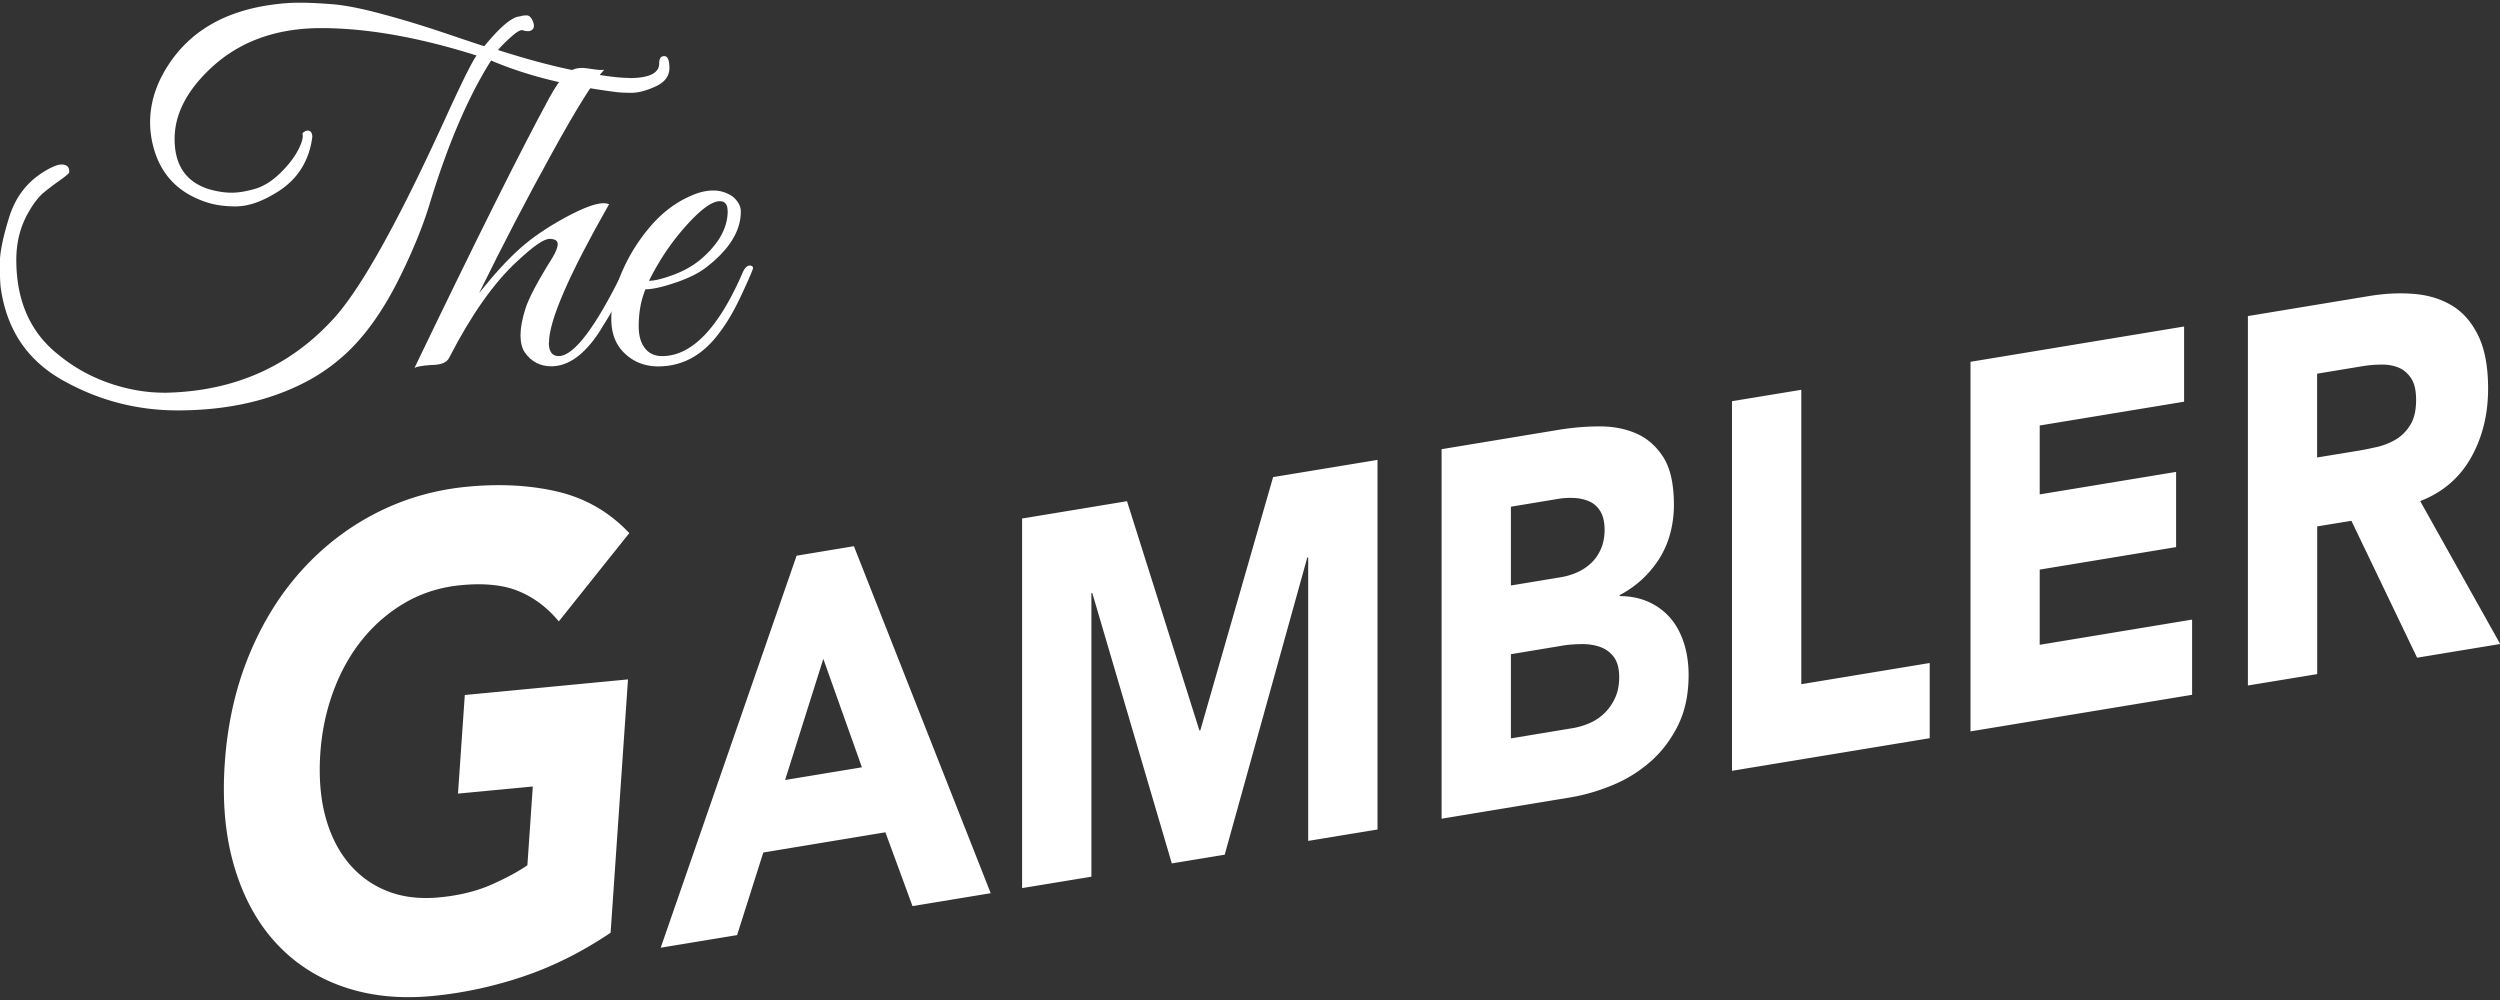
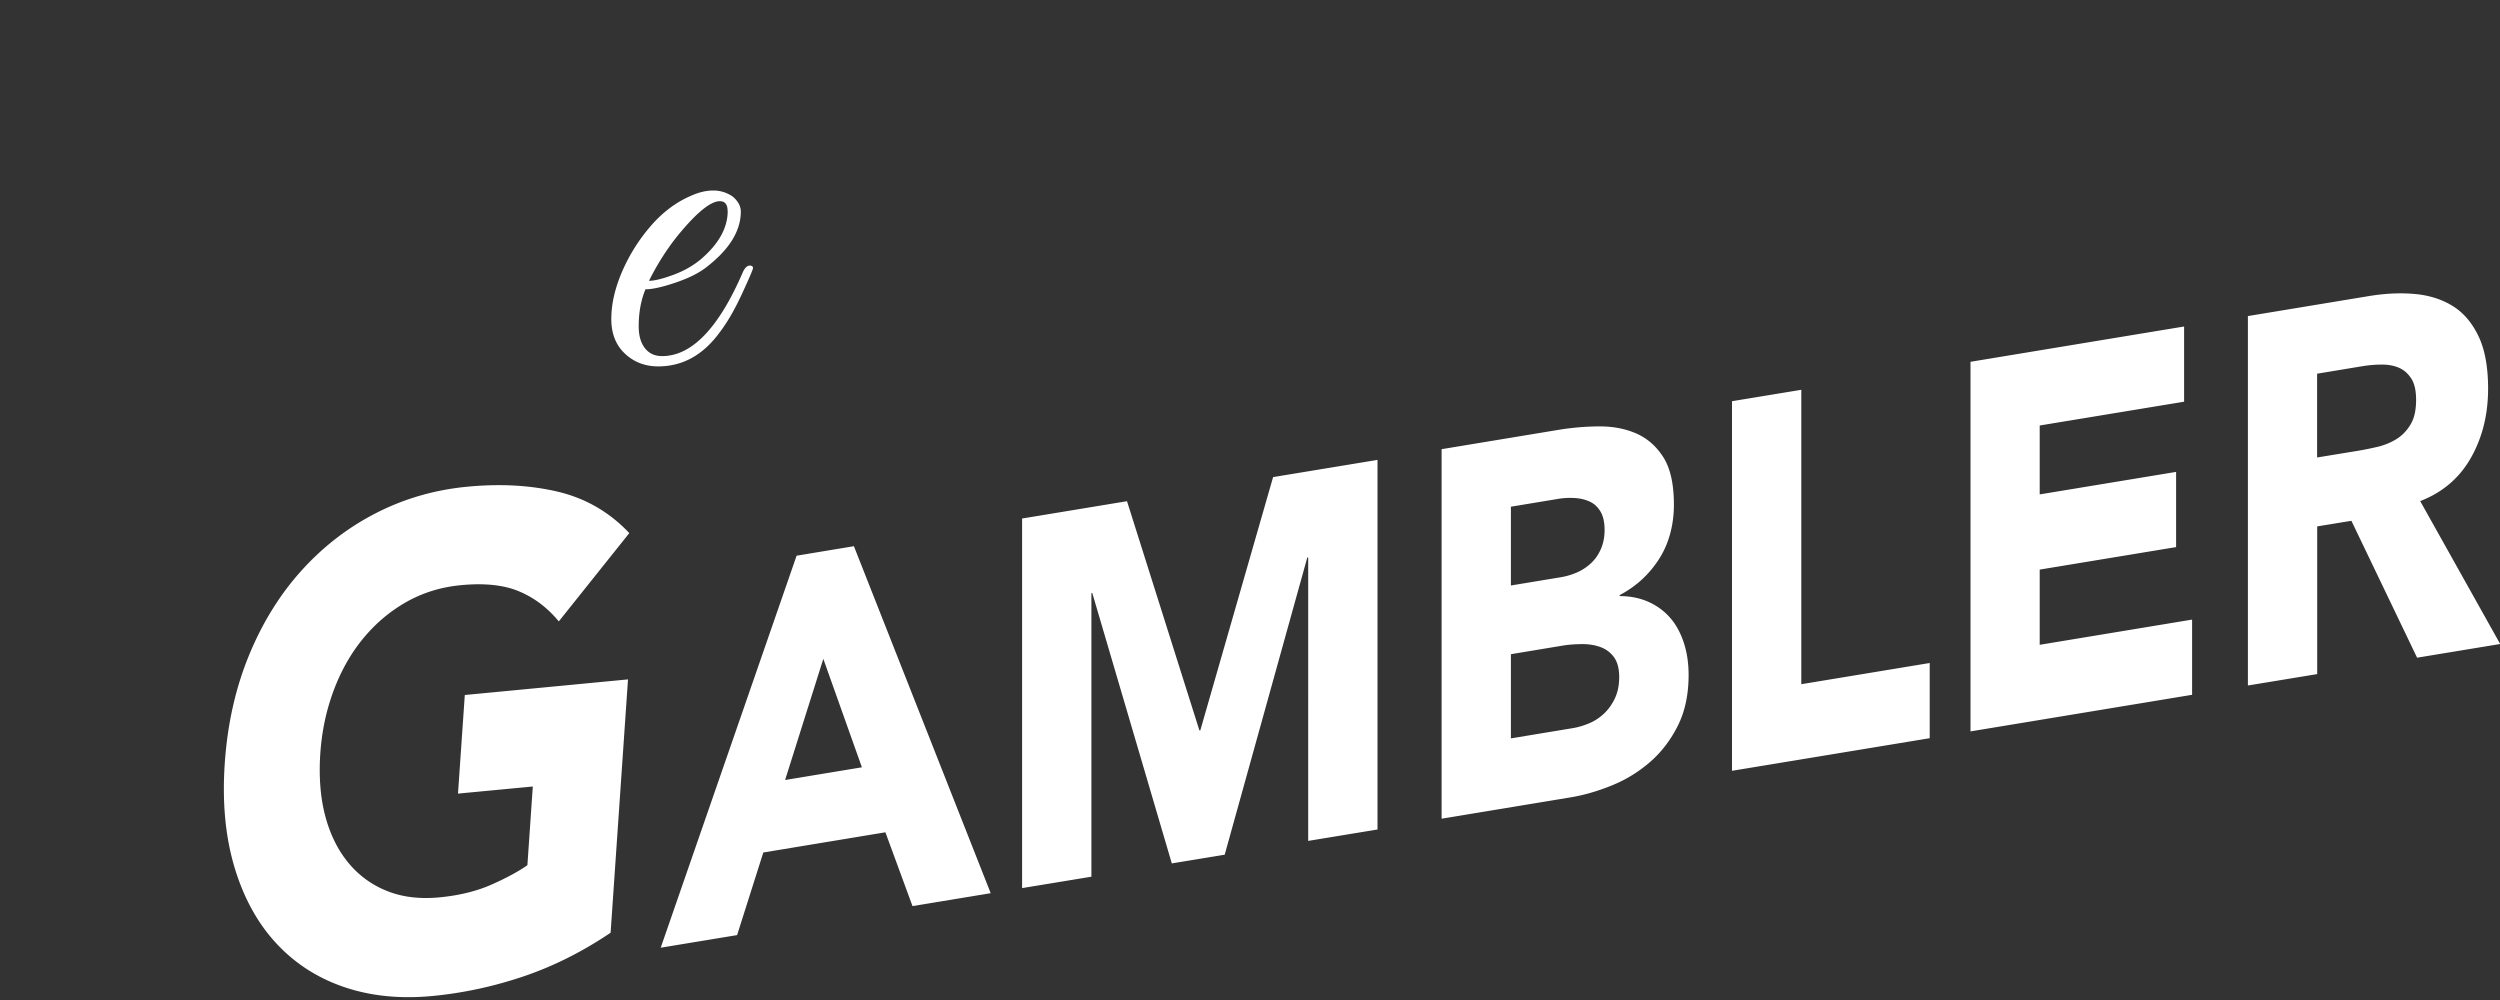
<svg xmlns="http://www.w3.org/2000/svg" viewBox="0 0 250 100">
  <rect x="0" y="0" width="250" height="100" fill="#333333" stroke="none" />
-   <path d="M62.89 7.81c2.02 0 3.03-.49 3.03-1.47 0-.49.17-.73.51-.73s.51.4.51 1.2-.46 1.41-1.37 1.83c-.91.42-1.72.64-2.42.64s-1.28-.03-1.73-.1c-4.79-.62-8.89-1.66-12.31-3.13-2.31 3.65-4.38 8.5-6.21 14.56-.68 2.18-1.65 4.54-2.91 7.09-1.25 2.54-2.61 4.63-4.06 6.28a18.487 18.487 0 0 1-5.01 4.03c-3.71 2.02-8.1 3.03-13.15 3.03-4.11 0-7.95-1.01-11.53-3.03C2.72 36.02.67 32.96.08 28.82c-.07-.55-.1-1.38-.1-2.47s.32-2.65.95-4.67c.64-2.02 1.83-3.55 3.59-4.59.72-.42 1.25-.64 1.61-.64.59 0 .85.28.78.83-.13.16-.46.43-1 .81-.54.37-1.05.77-1.54 1.17-.49.41-.98 1.03-1.47 1.88-.85 1.43-1.27 3.05-1.27 4.84 0 4.1 1.4 7.27 4.2 9.48 1.5 1.24 3.18 2.18 5.03 2.83 1.86.65 3.71.98 5.57.98h.24c6.74-.16 12.28-2.61 16.62-7.33 2.74-2.96 6.48-9.66 11.24-20.09 1.63-3.58 2.67-5.68 3.13-6.3-5.77-1.82-10.95-2.74-15.54-2.74S23.8 4.2 20.93 6.96c-2.31 2.22-3.47 4.53-3.47 6.94 0 2.64 1.16 4.32 3.47 5.03.81.23 1.56.34 2.22.34s1.43-.12 2.3-.37c.86-.24 1.69-.75 2.49-1.51.8-.77 1.4-1.52 1.81-2.27.41-.75.58-1.32.51-1.71v-.1c.26-.23.49-.3.68-.22.2.08.29.29.29.61-.33 2.54-1.61 4.45-3.86 5.72-1.37.81-2.64 1.22-3.81 1.22s-2.22-.16-3.13-.49c-2.67-.94-4.37-2.75-5.08-5.42a9.5 9.5 0 0 1-.34-2.49c0-1.95.6-3.86 1.81-5.72C18.97 3.2 22.34 1.19 26.94.51c1.04-.16 2.04-.24 2.98-.24s2.04.05 3.3.15c1.25.1 2.92.42 4.98.98 2.07.55 4.19 1.2 6.35 1.93 2.17.73 3.46 1.17 3.88 1.29 1.6-1.95 2.79-2.95 3.57-2.98.16-.06.38-.1.66-.1s.5.23.66.68c.16.46.05.75-.34.88-.16.03-.37.02-.64-.05-.2-.13-.59.07-1.2.61-.6.54-1.05.99-1.34 1.34 3.06.98 5.75 1.69 8.06 2.13 2.31.44 3.97.66 4.98.66z" fill="#fff" />
-   <path d="M54.88 34.24c0 .91.33 1.37.98 1.37 1.53 0 3.7-2.87 6.5-8.6.23-.46.43-.64.61-.54.18.1.27.23.27.39s-.19.63-.56 1.39c-.38.77-.75 1.5-1.12 2.2-.37.7-.92 1.62-1.64 2.76-1.5 2.28-3.1 3.42-4.79 3.42-1.11 0-1.99-.46-2.64-1.37-.29-.42-.44-1-.44-1.73s.16-1.62.49-2.66c.33-1.04 1.22-2.74 2.69-5.08.36-.59.54-1.05.54-1.39s-.28-.51-.83-.51-1.61.73-3.18 2.2c-2.35 2.15-4.63 5.38-6.84 9.68-.23.49-.83.73-1.81.73-.88.06-1.43.16-1.66.29 6.19-12.87 10.67-21.84 13.44-26.93.62-1.14 1.16-1.94 1.64-2.39.47-.46 1.03-.68 1.69-.68.16 0 .5.04 1.03.12.52.08.91.11 1.17.07-.98 1.01-2.73 3.8-5.25 8.38-2.53 4.58-4.94 9.23-7.26 13.95 1.53-1.92 2.91-3.42 4.13-4.5s2.71-2.09 4.47-3.05c1.76-.96 3.05-1.44 3.86-1.44.2 0 .37.03.54.1-4.01 7.04-6.01 11.65-6.01 13.83z" fill="#fff" />
  <path d="M64.55 28.92c-.46 1.11-.68 2.35-.68 3.71 0 .91.2 1.64.61 2.17.41.54.99.81 1.73.81 2.96 0 5.65-2.79 8.06-8.36.23-.52.5-.75.83-.68.13.03.2.11.2.24s-.37.99-1.1 2.57c-.73 1.58-1.47 2.86-2.22 3.84-1.66 2.28-3.71 3.42-6.16 3.42-1.3 0-2.41-.42-3.32-1.27-.91-.85-1.37-2-1.37-3.47s.35-3.02 1.05-4.67c.7-1.64 1.65-3.18 2.86-4.59s2.59-2.45 4.15-3.1c.75-.33 1.47-.49 2.15-.49s1.32.2 1.91.59c.55.46.83.96.83 1.52 0 1.95-1.17 3.83-3.52 5.62-.72.55-1.73 1.05-3.03 1.49-1.3.44-2.3.66-2.98.66zm8.21-7.82c0-.65-.26-.98-.78-.98-.91 0-2.3 1.12-4.15 3.37-1.11 1.37-2.09 2.9-2.93 4.59.55 0 1.36-.2 2.42-.59 1.06-.39 1.98-.91 2.76-1.56 1.79-1.53 2.69-3.14 2.69-4.84zM61.05 93.28c-2.82 1.9-5.73 3.36-8.73 4.37-3 1.01-6.03 1.66-9.09 1.95-3.26.31-6.23 0-8.89-.92-2.67-.92-4.93-2.4-6.78-4.42-1.85-2.02-3.23-4.56-4.13-7.6-.9-3.04-1.22-6.5-.95-10.38s1.07-7.45 2.4-10.7 3.08-6.09 5.24-8.49c2.16-2.4 4.65-4.33 7.48-5.78 2.83-1.45 5.88-2.33 9.14-2.64 3.34-.32 6.38-.14 9.13.52 2.74.67 5.1 2.04 7.06 4.12l-7.05 8.83c-1.15-1.39-2.49-2.39-4.01-3.02-1.52-.63-3.46-.83-5.81-.6-1.97.19-3.77.75-5.41 1.67-1.64.93-3.08 2.14-4.32 3.64-1.24 1.5-2.22 3.24-2.96 5.21-.74 1.98-1.19 4.08-1.34 6.32s0 4.34.48 6.18c.48 1.84 1.24 3.4 2.28 4.68a9.478 9.478 0 0 0 3.87 2.86c1.54.63 3.29.84 5.25.66 2-.19 3.75-.62 5.24-1.28 1.49-.66 2.69-1.31 3.59-1.94l.54-7.87-7.48.71.68-9.86 16.32-1.56-1.74 25.34zM79.66 55.57l5.73-.95 13.68 34.7-7.82 1.29-2.71-7.38-12.21 2.02-2.62 8.26-7.64 1.26 13.59-39.2zm2.67 10.32L78.51 78l7.68-1.27-3.86-10.85zM102.22 51.85l10.48-1.73 7.24 22.92h.09l7.28-25.33 10.44-1.72v36.96l-6.93 1.14V55.75h-.09l-8.26 29.72-5.29.87-7.95-27.03h-.09v28.36l-6.93 1.14V51.85zM144.15 44.92l11.73-1.94c1.36-.22 2.73-.34 4.11-.34 1.38 0 2.61.25 3.71.74 1.1.5 1.98 1.3 2.67 2.4.68 1.11 1.02 2.67 1.02 4.69s-.5 3.9-1.49 5.44c-.99 1.54-2.3 2.74-3.93 3.6v.1c1.04 0 1.98.19 2.82.55.84.37 1.57.89 2.18 1.57.61.68 1.07 1.52 1.4 2.51.33.99.49 2.08.49 3.26 0 1.95-.36 3.63-1.07 5.06-.71 1.42-1.63 2.63-2.75 3.61a13.51 13.51 0 0 1-3.8 2.35c-1.41.58-2.81.99-4.2 1.22l-12.88 2.13V44.91zm6.93 13.63l5.02-.83c.53-.09 1.06-.24 1.58-.47.52-.22.98-.53 1.4-.91.41-.38.75-.85 1-1.42.25-.56.38-1.21.38-1.94s-.14-1.38-.42-1.84c-.28-.46-.64-.79-1.09-.99-.44-.2-.95-.32-1.51-.35-.56-.03-1.11 0-1.64.09l-4.71.78v7.88zm0 15.29l6.22-1.03c.53-.09 1.07-.25 1.62-.48a5 5 0 0 0 1.49-.98c.44-.42.81-.93 1.09-1.54.28-.6.42-1.3.42-2.11 0-.87-.19-1.54-.55-2.02-.37-.48-.84-.81-1.4-1-.56-.19-1.17-.28-1.82-.27s-1.26.05-1.82.14l-5.24.87v8.4zM173.2 40.12l6.93-1.14v29.44l12.84-2.12v7.52l-19.77 3.26V40.12zM197.05 36.18l21.36-3.53v7.52l-14.44 2.38v6.89l13.64-2.25v7.52l-13.64 2.25v7.52l15.24-2.52v7.52l-22.16 3.66V36.18zM224.77 31.61l12.17-2.01c1.6-.26 3.12-.33 4.55-.2 1.44.13 2.69.53 3.78 1.2 1.08.67 1.94 1.68 2.58 3.02.64 1.34.96 3.09.96 5.24 0 2.61-.58 4.92-1.73 6.94-1.15 2.02-2.84 3.45-5.06 4.31l8 14.29-8.31 1.37-6.57-13.69-3.42.56v14.77l-6.93 1.14V31.61zm6.93 14.14l4.09-.67c.62-.1 1.28-.24 1.98-.4.7-.17 1.32-.43 1.89-.78.56-.35 1.03-.84 1.4-1.46.37-.62.55-1.43.55-2.44 0-.94-.16-1.66-.49-2.16-.33-.5-.74-.86-1.24-1.07-.5-.21-1.08-.32-1.73-.31-.65 0-1.29.06-1.91.16l-4.53.75v8.4z" fill="#fff" />
</svg>